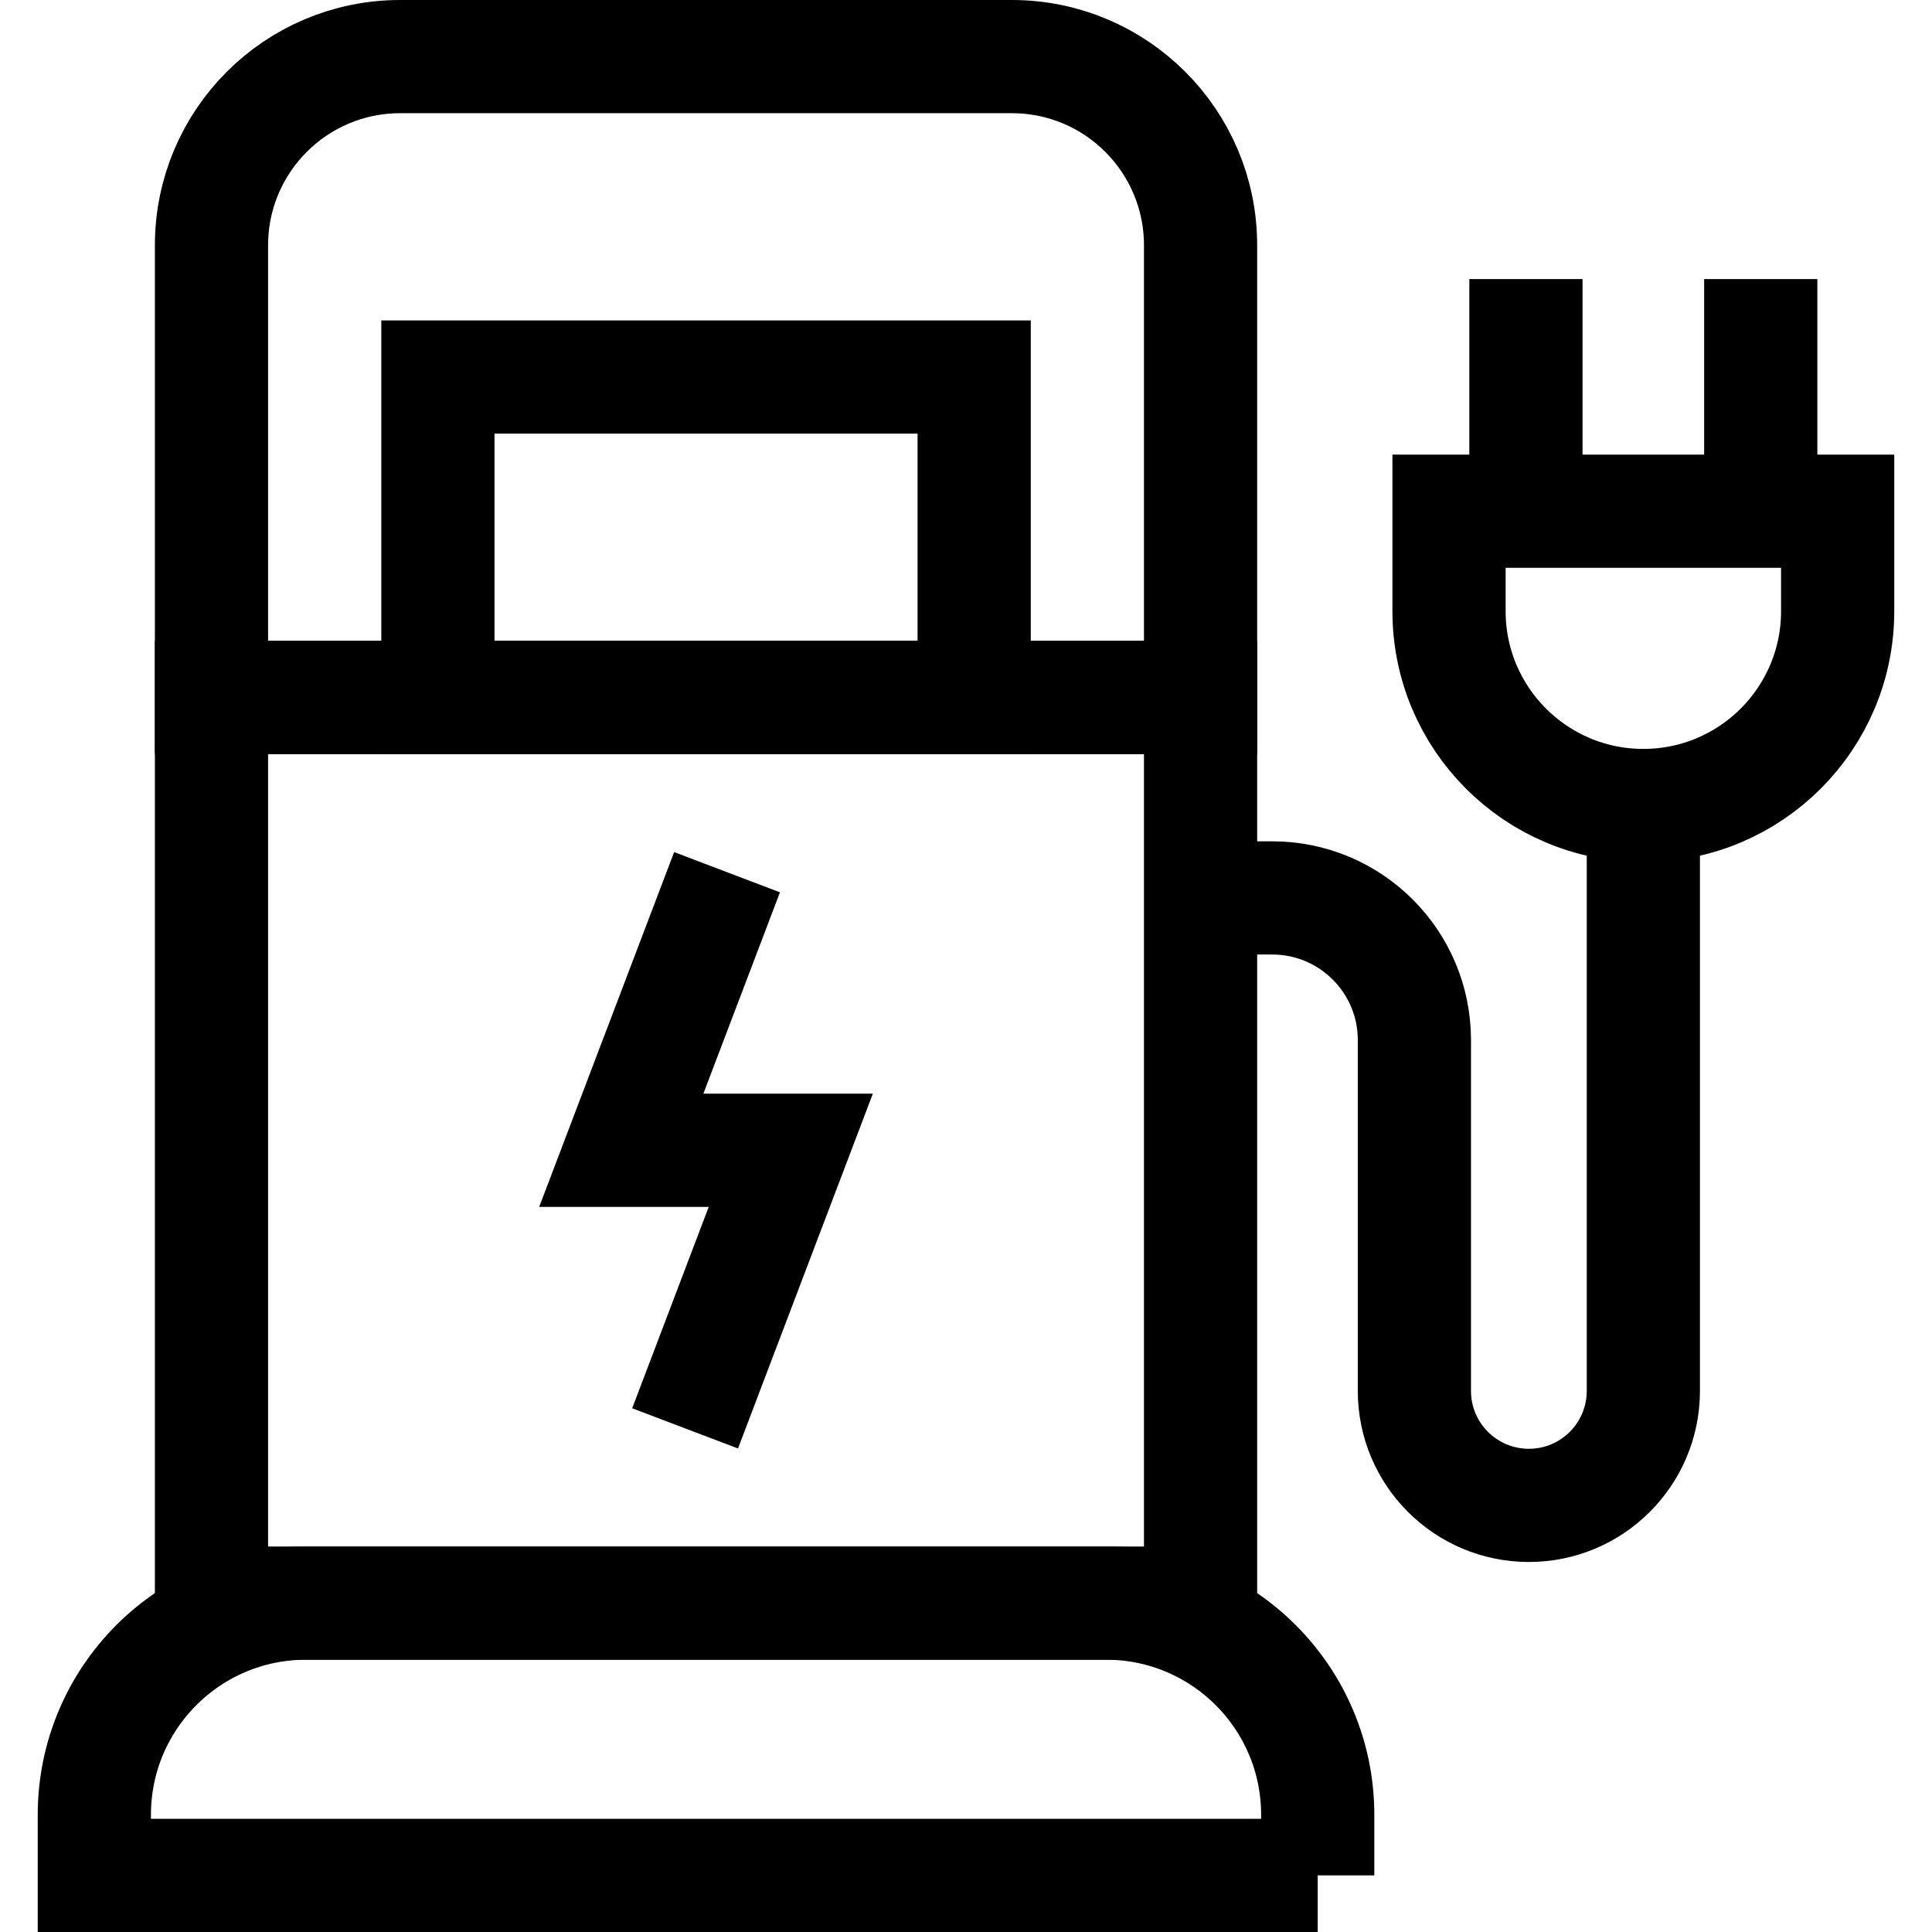
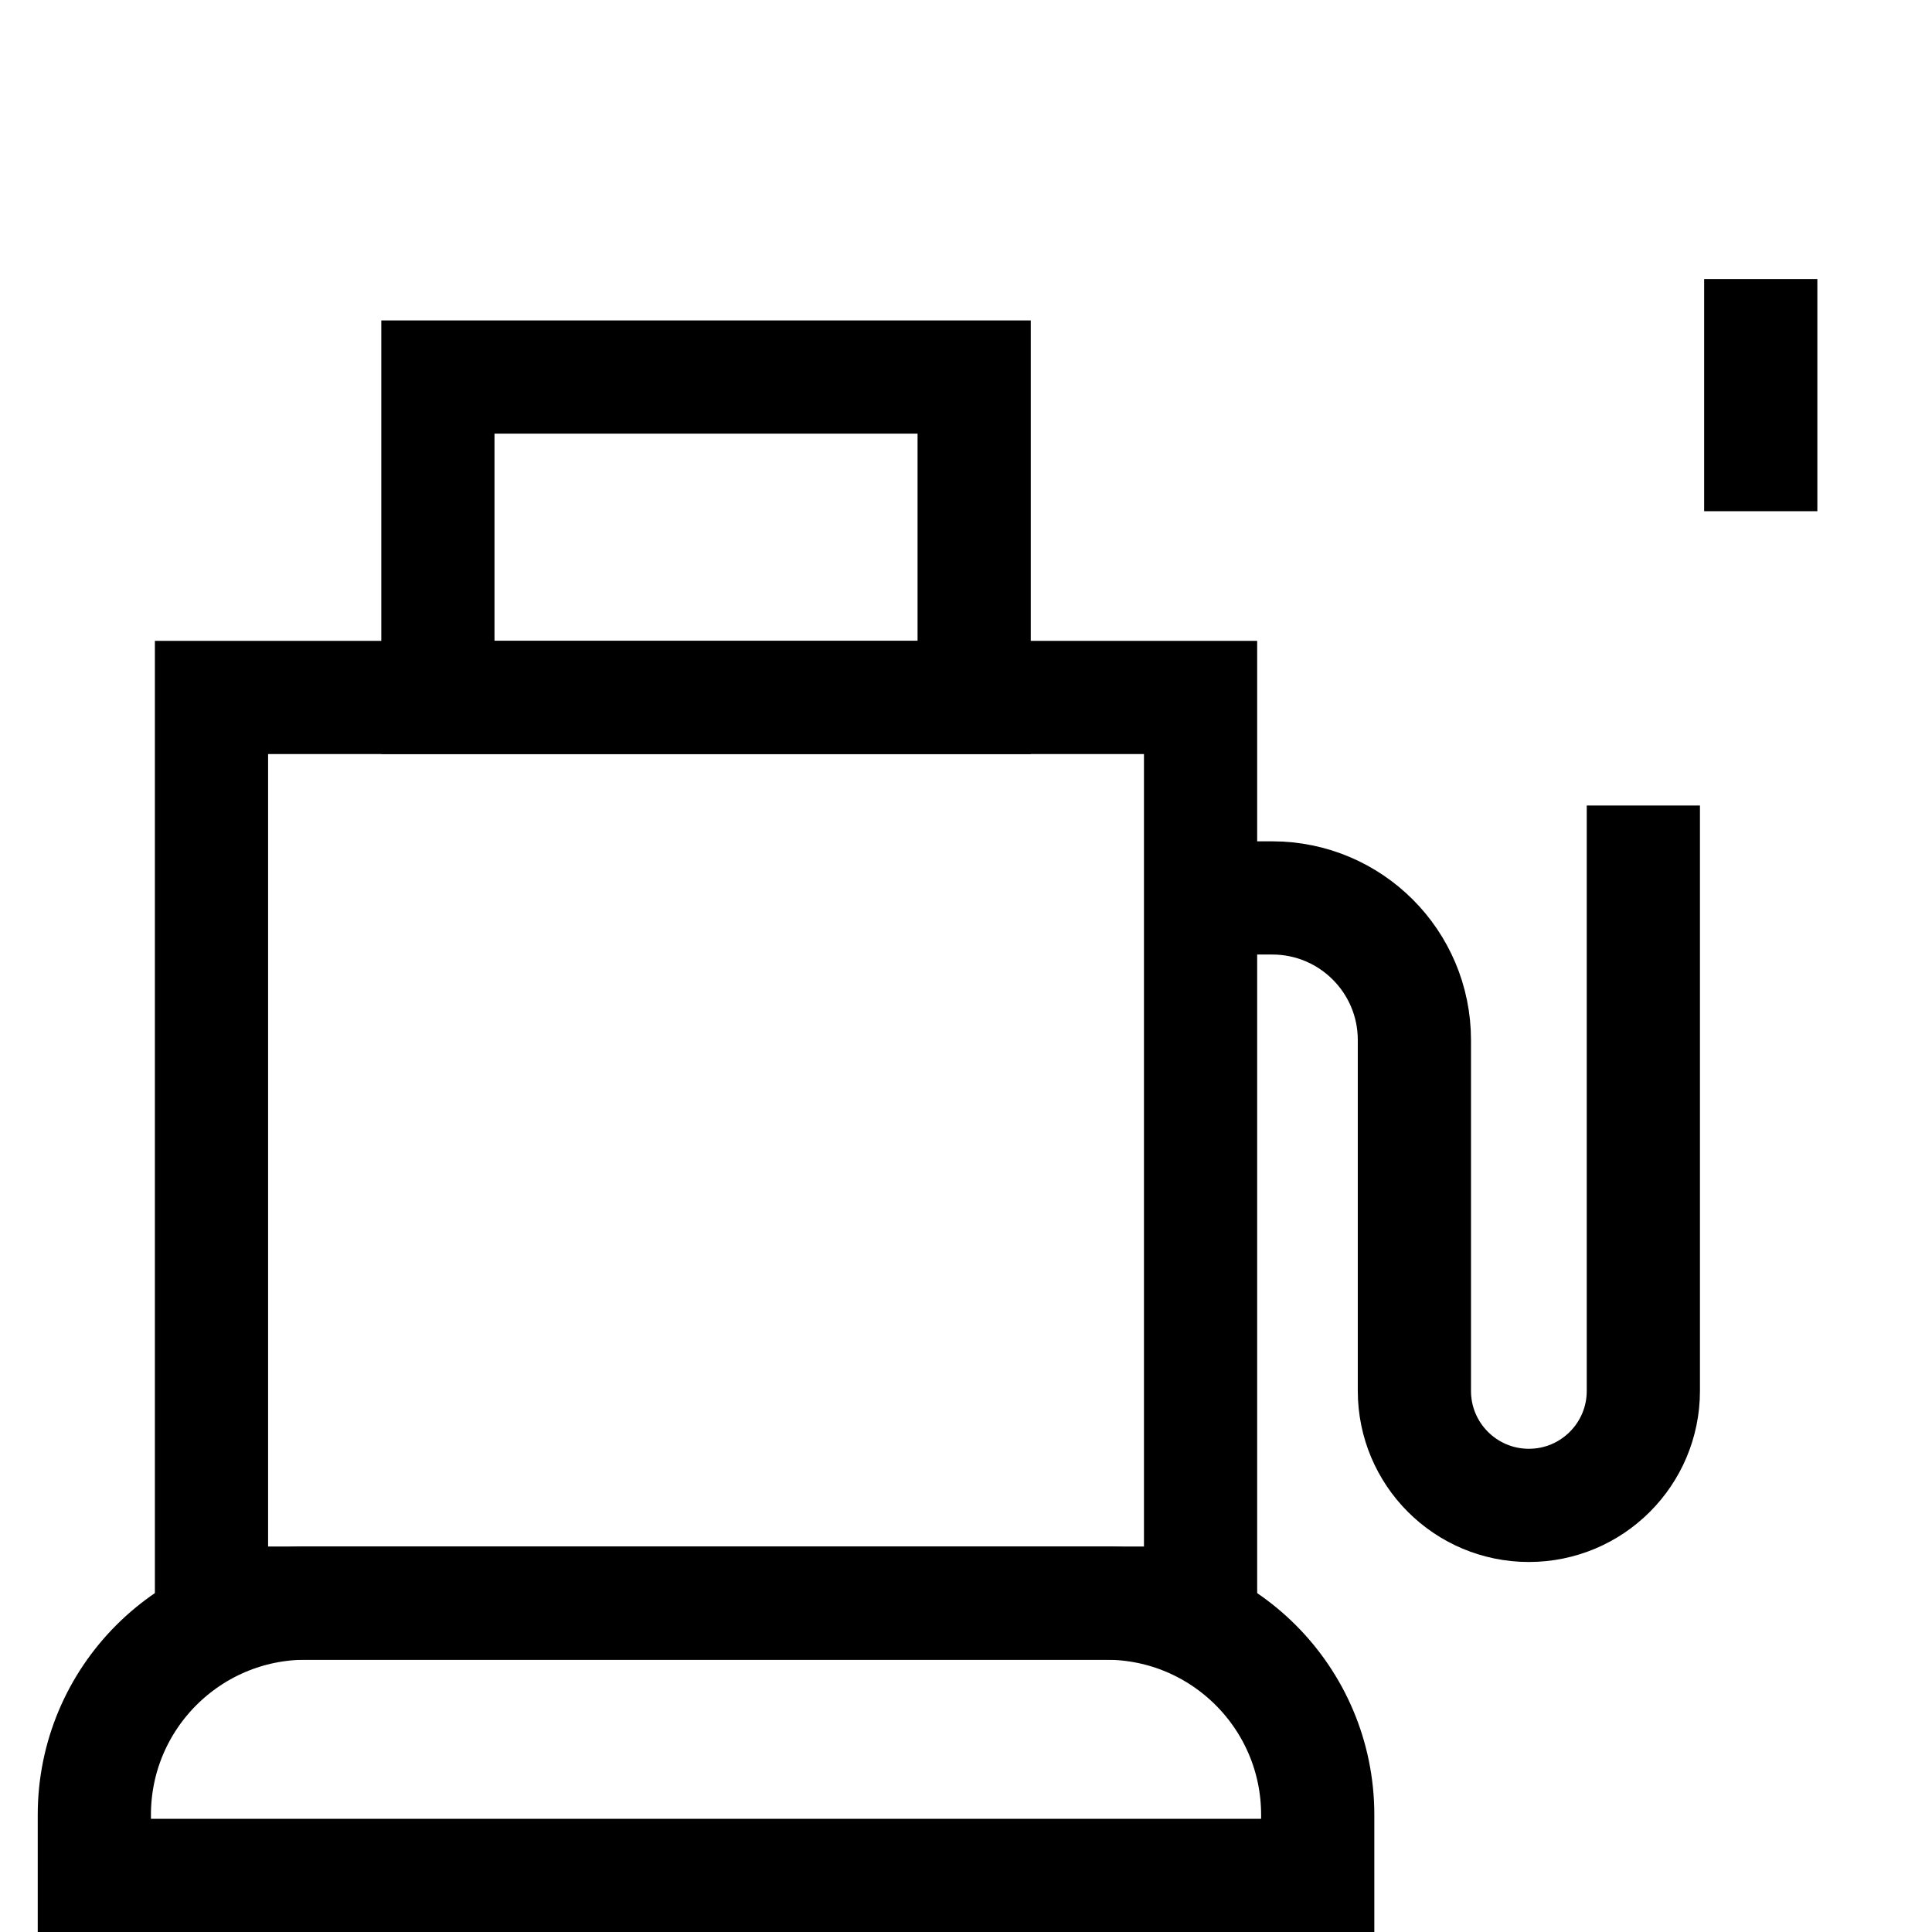
<svg xmlns="http://www.w3.org/2000/svg" version="1.1" id="Capa_1" x="0px" y="0px" viewBox="0 0 512 512" style="enable-background:new 0 0 512 512;" xml:space="preserve" width="512" height="512">
  <g>
-     <path style="fill:none;stroke:#000000;stroke-width:30;stroke-miterlimit:10;" d="M349.21,497H25v-16.057&#10;&#09;&#09;c0-30.983,25.117-56.1,56.1-56.1h212.009c30.983,0,56.1,25.117,56.1,56.1V497z" />
+     <path style="fill:none;stroke:#000000;stroke-width:30;stroke-miterlimit:10;" d="M349.21,497H25v-16.057&#10;&#09;&#09;c0-30.983,25.117-56.1,56.1-56.1h212.009c30.983,0,56.1,25.117,56.1,56.1z" />
    <rect x="56.047" y="184.834" style="fill:none;stroke:#000000;stroke-width:30;stroke-miterlimit:10;" width="262.115" height="240.009" />
-     <path style="fill:none;stroke:#000000;stroke-width:30;stroke-miterlimit:10;" d="M268.163,15H106.047c-27.614,0-50,22.386-50,50&#10;&#09;&#09;v119.834h262.115V65C318.163,37.386,295.777,15,268.163,15z" />
    <rect x="116.048" y="99.917" style="fill:none;stroke:#000000;stroke-width:30;stroke-miterlimit:10;" width="142.115" height="84.917" />
-     <path style="fill:none;stroke:#000000;stroke-width:30;stroke-miterlimit:10;" d="M384.007,135.476v26.496&#10;&#09;&#09;c0,28.441,23.056,51.496,51.496,51.496h0c28.441,0,51.496-23.056,51.496-51.496v-26.496H384.007z" />
    <line style="fill:none;stroke:#000000;stroke-width:30;stroke-miterlimit:10;" x1="466.617" y1="135.476" x2="466.617" y2="73.96" />
-     <line style="fill:none;stroke:#000000;stroke-width:30;stroke-miterlimit:10;" x1="404.39" y1="135.476" x2="404.39" y2="73.96" />
    <path style="fill:none;stroke:#000000;stroke-width:30;stroke-miterlimit:10;" d="M435.504,213.469v155.136&#10;&#09;&#09;c0,16.755-13.583,30.338-30.338,30.338h0c-16.755,0-30.338-13.583-30.338-30.338v-92.977c0-20.804-16.865-37.668-37.668-37.668&#10;&#09;&#09;h-18.381" />
-     <polyline style="fill:none;stroke:#000000;stroke-width:30;stroke-miterlimit:10;" points="192.675,231.143 164.646,304.838 &#10;&#09;&#09;209.564,304.838 181.558,378.534 &#09;" />
  </g>
</svg>